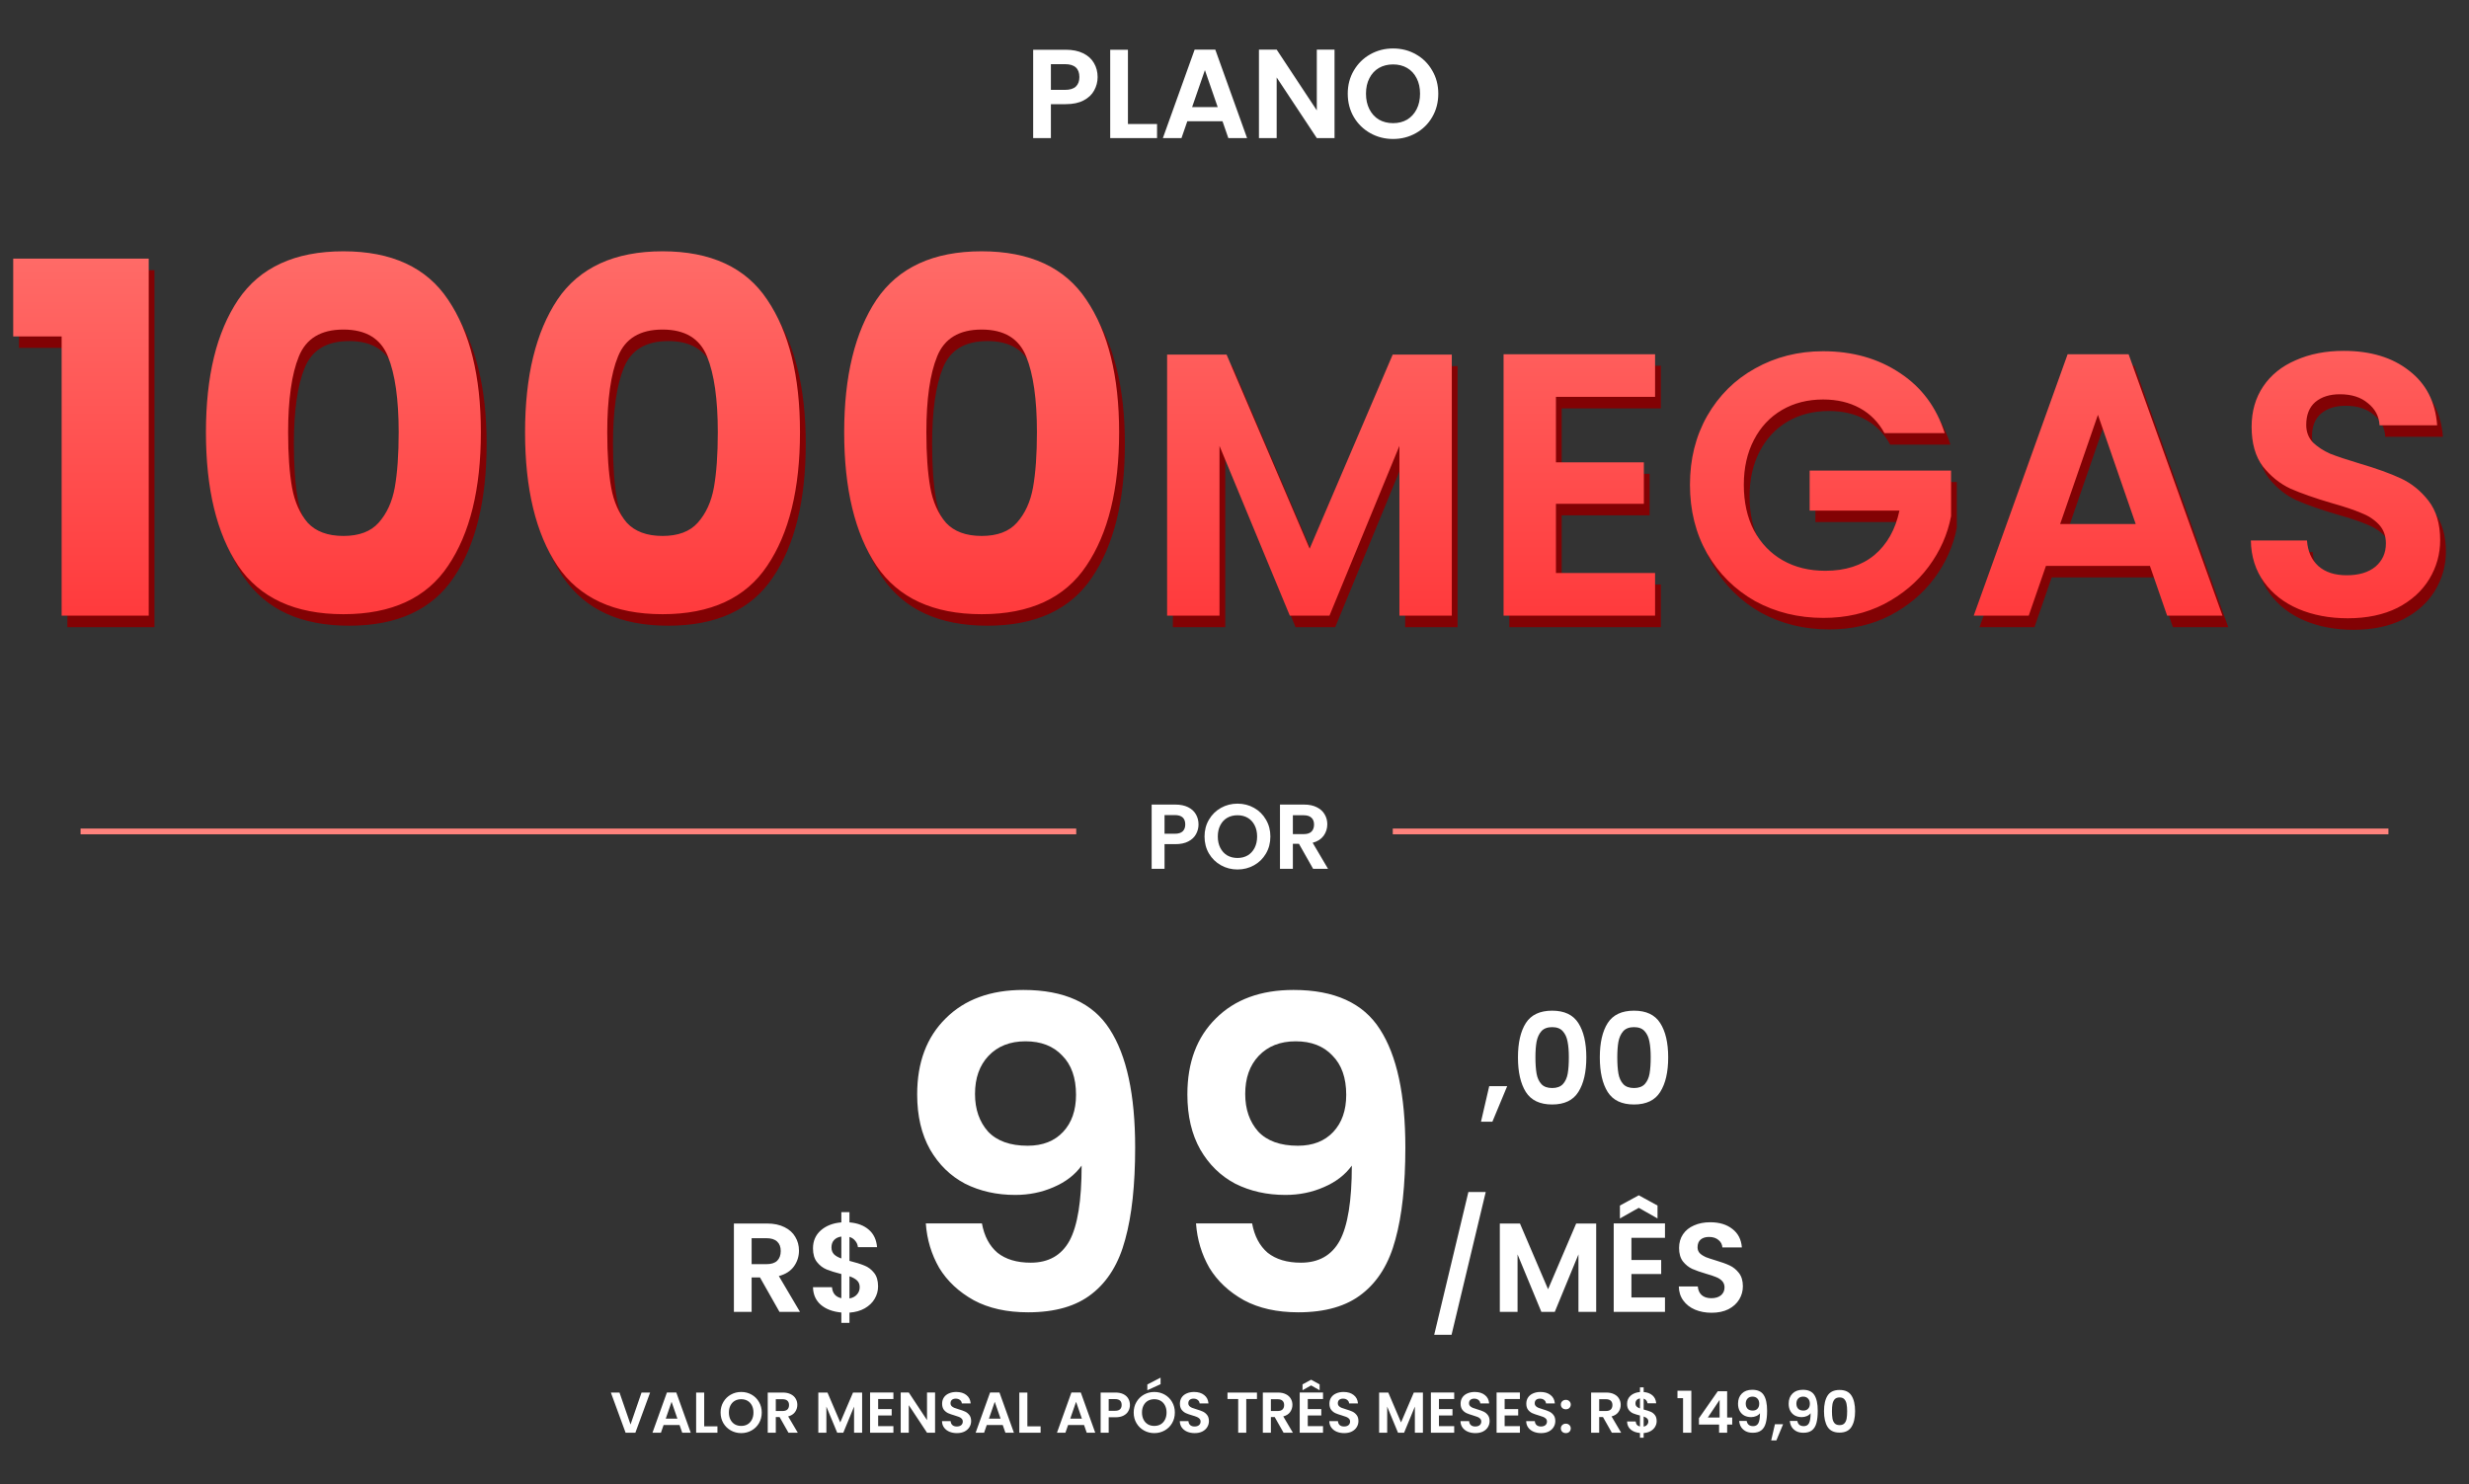
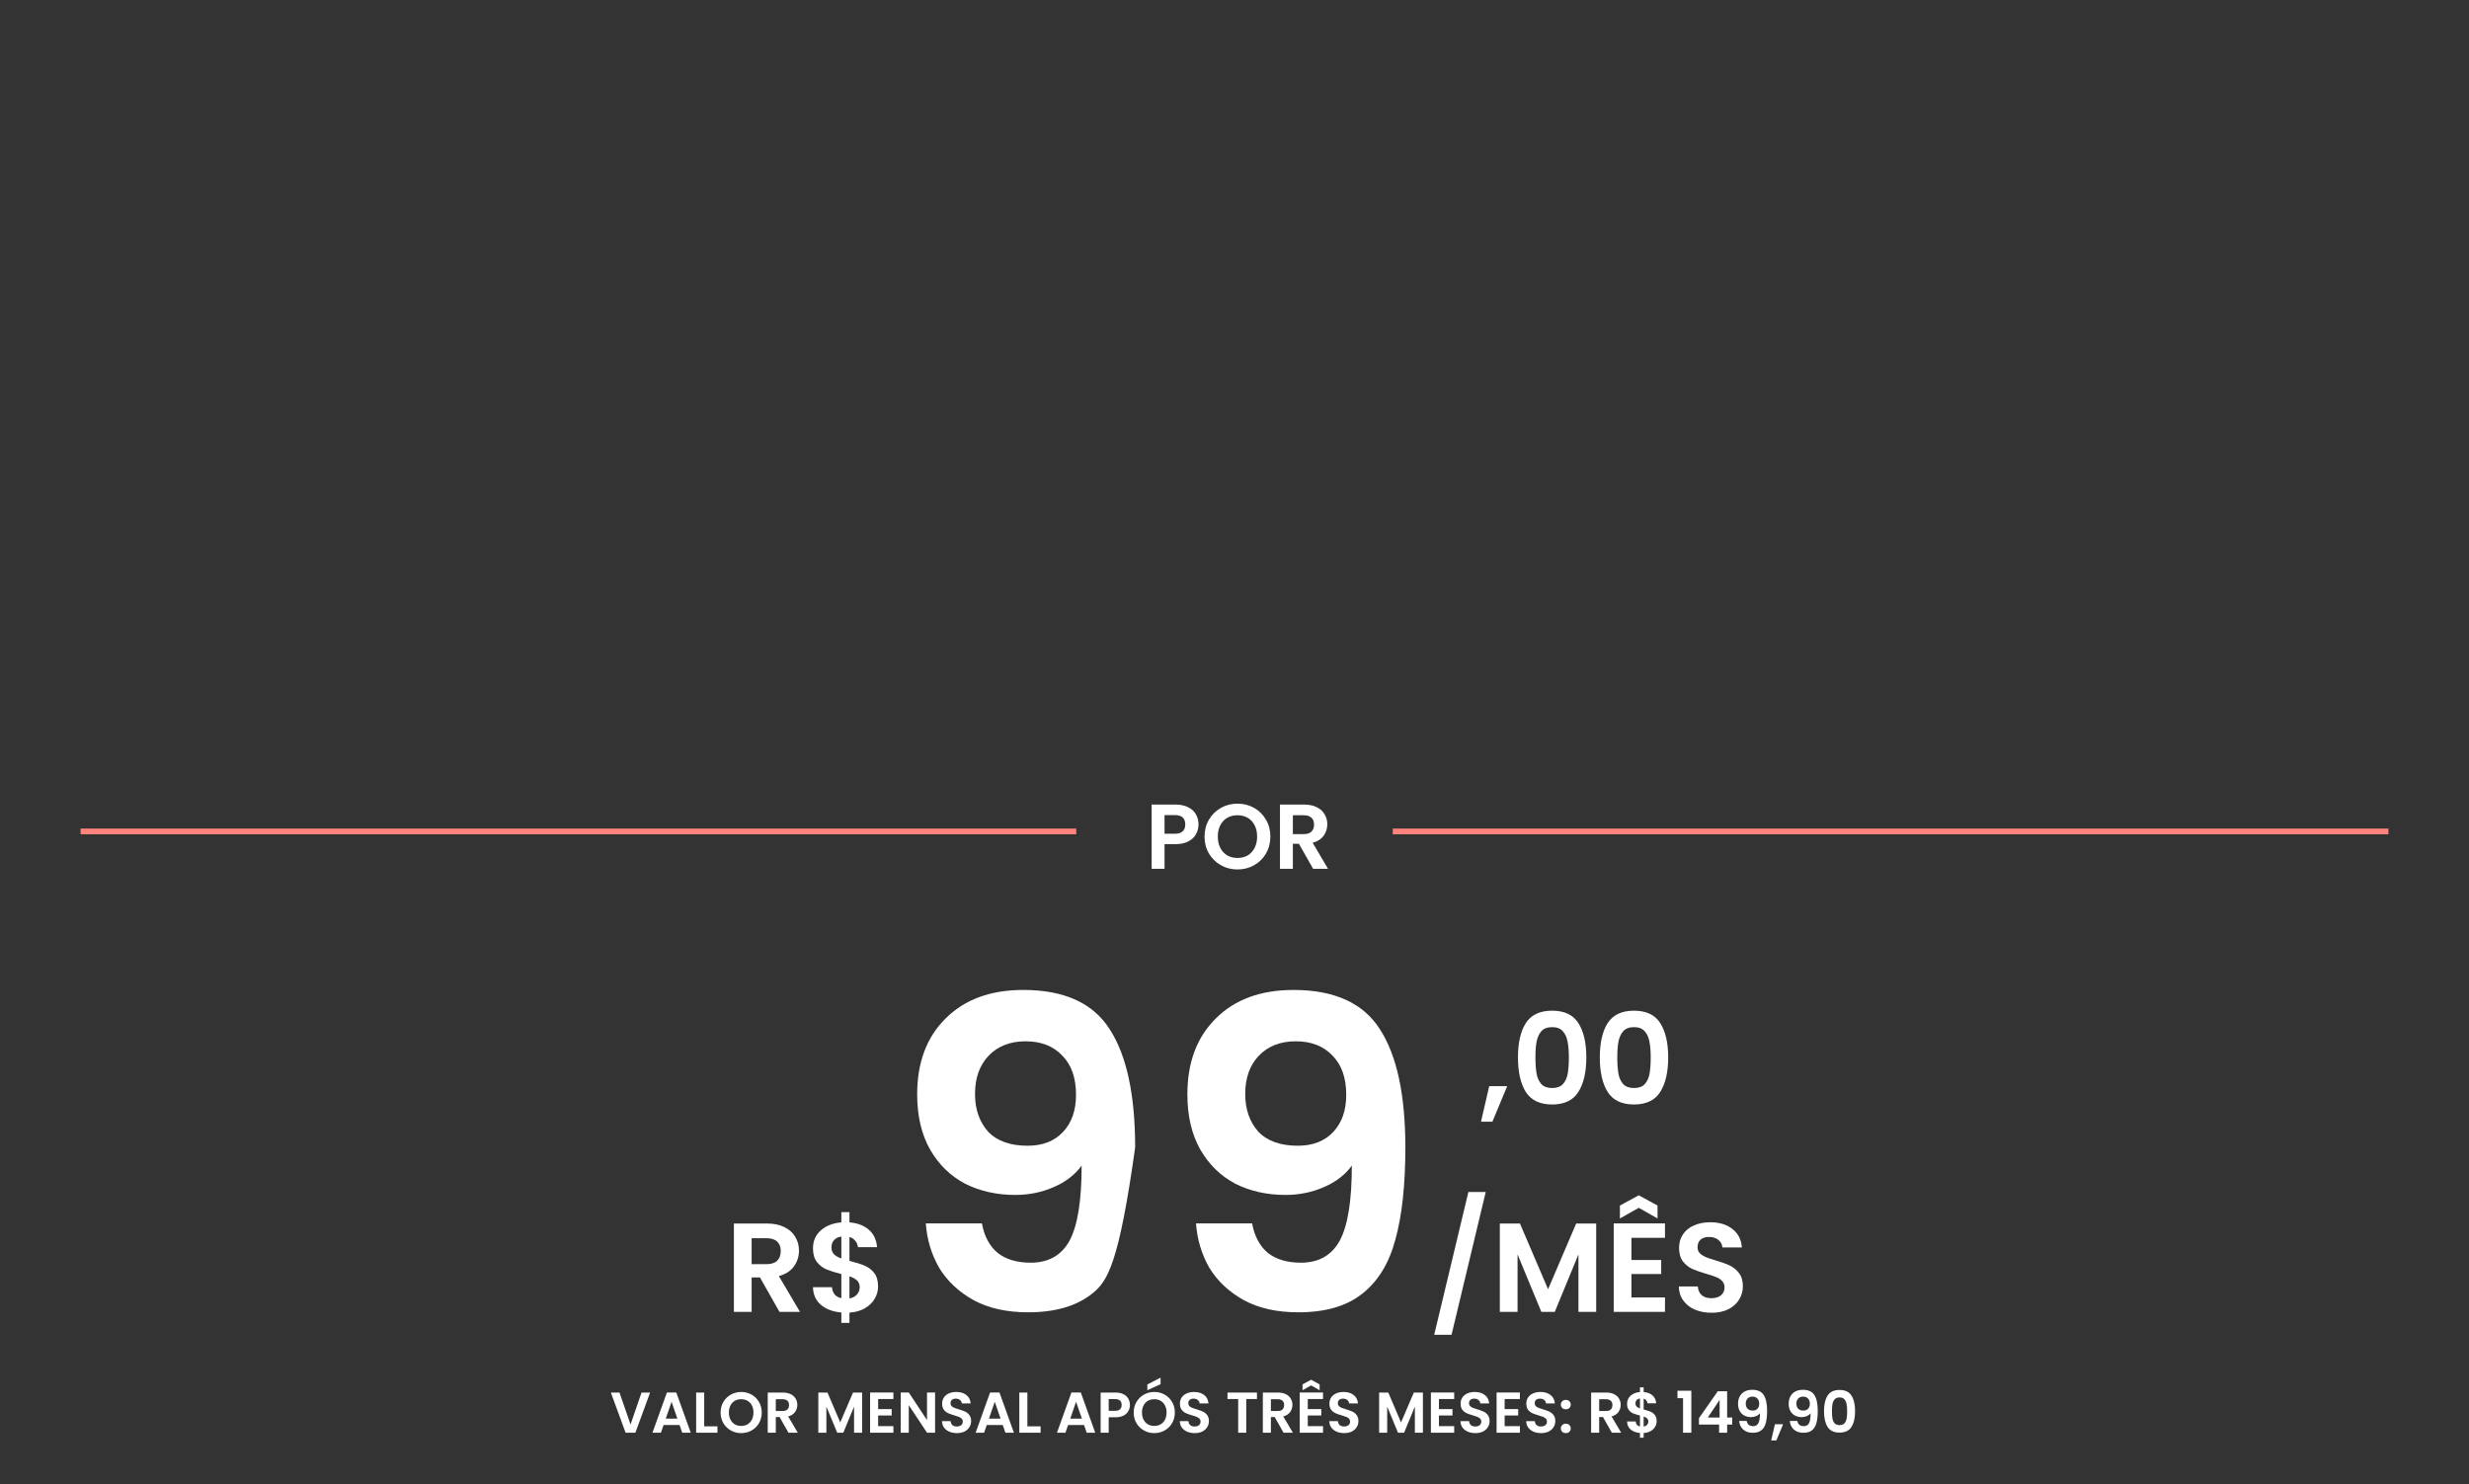
<svg xmlns="http://www.w3.org/2000/svg" width="429" height="258" viewBox="0 0 429 258" fill="none">
  <rect x="0" y="0" width="429" height="258" fill="#333333" stroke="none" />
-   <path d="M190.716 13.396C190.716 14.217 190.518 14.987 190.122 15.706C189.741 16.425 189.132 17.004 188.296 17.444C187.475 17.884 186.433 18.104 185.172 18.104H182.598V24H179.518V8.644H185.172C186.36 8.644 187.372 8.849 188.208 9.26C189.044 9.671 189.667 10.235 190.078 10.954C190.503 11.673 190.716 12.487 190.716 13.396ZM185.04 15.618C185.891 15.618 186.521 15.427 186.932 15.046C187.343 14.65 187.548 14.1 187.548 13.396C187.548 11.9 186.712 11.152 185.04 11.152H182.598V15.618H185.04ZM195.983 21.558H201.043V24H192.903V8.644H195.983V21.558ZM212.416 21.074H206.3L205.288 24H202.054L207.576 8.622H211.162L216.684 24H213.428L212.416 21.074ZM211.58 18.61L209.358 12.186L207.136 18.61H211.58ZM231.882 24H228.802L221.828 13.462V24H218.748V8.622H221.828L228.802 19.182V8.622H231.882V24ZM242.054 24.154C240.617 24.154 239.297 23.817 238.094 23.142C236.892 22.467 235.938 21.536 235.234 20.348C234.53 19.145 234.178 17.789 234.178 16.278C234.178 14.782 234.53 13.44 235.234 12.252C235.938 11.049 236.892 10.111 238.094 9.436C239.297 8.761 240.617 8.424 242.054 8.424C243.506 8.424 244.826 8.761 246.014 9.436C247.217 10.111 248.163 11.049 248.852 12.252C249.556 13.44 249.908 14.782 249.908 16.278C249.908 17.789 249.556 19.145 248.852 20.348C248.163 21.536 247.217 22.467 246.014 23.142C244.812 23.817 243.492 24.154 242.054 24.154ZM242.054 21.404C242.978 21.404 243.792 21.199 244.496 20.788C245.2 20.363 245.75 19.761 246.146 18.984C246.542 18.207 246.74 17.305 246.74 16.278C246.74 15.251 246.542 14.357 246.146 13.594C245.75 12.817 245.2 12.223 244.496 11.812C243.792 11.401 242.978 11.196 242.054 11.196C241.13 11.196 240.309 11.401 239.59 11.812C238.886 12.223 238.336 12.817 237.94 13.594C237.544 14.357 237.346 15.251 237.346 16.278C237.346 17.305 237.544 18.207 237.94 18.984C238.336 19.761 238.886 20.363 239.59 20.788C240.309 21.199 241.13 21.404 242.054 21.404Z" fill="white" />
  <path d="M208.248 143.288C208.248 143.885 208.104 144.445 207.816 144.968C207.539 145.491 207.096 145.912 206.488 146.232C205.891 146.552 205.133 146.712 204.216 146.712H202.344V151H200.104V139.832H204.216C205.08 139.832 205.816 139.981 206.424 140.28C207.032 140.579 207.485 140.989 207.784 141.512C208.093 142.035 208.248 142.627 208.248 143.288ZM204.12 144.904C204.739 144.904 205.197 144.765 205.496 144.488C205.795 144.2 205.944 143.8 205.944 143.288C205.944 142.2 205.336 141.656 204.12 141.656H202.344V144.904H204.12ZM215.022 151.112C213.977 151.112 213.017 150.867 212.142 150.376C211.268 149.885 210.574 149.208 210.062 148.344C209.55 147.469 209.294 146.483 209.294 145.384C209.294 144.296 209.55 143.32 210.062 142.456C210.574 141.581 211.268 140.899 212.142 140.408C213.017 139.917 213.977 139.672 215.022 139.672C216.078 139.672 217.038 139.917 217.902 140.408C218.777 140.899 219.465 141.581 219.966 142.456C220.478 143.32 220.734 144.296 220.734 145.384C220.734 146.483 220.478 147.469 219.966 148.344C219.465 149.208 218.777 149.885 217.902 150.376C217.028 150.867 216.068 151.112 215.022 151.112ZM215.022 149.112C215.694 149.112 216.286 148.963 216.798 148.664C217.31 148.355 217.71 147.917 217.998 147.352C218.286 146.787 218.43 146.131 218.43 145.384C218.43 144.637 218.286 143.987 217.998 143.432C217.71 142.867 217.31 142.435 216.798 142.136C216.286 141.837 215.694 141.688 215.022 141.688C214.35 141.688 213.753 141.837 213.23 142.136C212.718 142.435 212.318 142.867 212.03 143.432C211.742 143.987 211.598 144.637 211.598 145.384C211.598 146.131 211.742 146.787 212.03 147.352C212.318 147.917 212.718 148.355 213.23 148.664C213.753 148.963 214.35 149.112 215.022 149.112ZM228.161 151L225.697 146.648H224.641V151H222.401V139.832H226.593C227.457 139.832 228.193 139.987 228.801 140.296C229.409 140.595 229.862 141.005 230.161 141.528C230.47 142.04 230.625 142.616 230.625 143.256C230.625 143.992 230.412 144.659 229.985 145.256C229.558 145.843 228.924 146.248 228.081 146.472L230.753 151H228.161ZM224.641 144.968H226.513C227.121 144.968 227.574 144.824 227.873 144.536C228.172 144.237 228.321 143.827 228.321 143.304C228.321 142.792 228.172 142.397 227.873 142.12C227.574 141.832 227.121 141.688 226.513 141.688H224.641V144.968Z" fill="white" />
  <path d="M112.96 242.02L110.4 249H108.7L106.14 242.02H107.64L109.56 247.57L111.47 242.02H112.96ZM118.079 247.67H115.299L114.839 249H113.369L115.879 242.01H117.509L120.019 249H118.539L118.079 247.67ZM117.699 246.55L116.689 243.63L115.679 246.55H117.699ZM122.358 247.89H124.658V249H120.958V242.02H122.358V247.89ZM128.787 249.07C128.134 249.07 127.534 248.917 126.987 248.61C126.441 248.303 126.007 247.88 125.687 247.34C125.367 246.793 125.207 246.177 125.207 245.49C125.207 244.81 125.367 244.2 125.687 243.66C126.007 243.113 126.441 242.687 126.987 242.38C127.534 242.073 128.134 241.92 128.787 241.92C129.447 241.92 130.047 242.073 130.587 242.38C131.134 242.687 131.564 243.113 131.877 243.66C132.197 244.2 132.357 244.81 132.357 245.49C132.357 246.177 132.197 246.793 131.877 247.34C131.564 247.88 131.134 248.303 130.587 248.61C130.041 248.917 129.441 249.07 128.787 249.07ZM128.787 247.82C129.207 247.82 129.577 247.727 129.897 247.54C130.217 247.347 130.467 247.073 130.647 246.72C130.827 246.367 130.917 245.957 130.917 245.49C130.917 245.023 130.827 244.617 130.647 244.27C130.467 243.917 130.217 243.647 129.897 243.46C129.577 243.273 129.207 243.18 128.787 243.18C128.367 243.18 127.994 243.273 127.667 243.46C127.347 243.647 127.097 243.917 126.917 244.27C126.737 244.617 126.647 245.023 126.647 245.49C126.647 245.957 126.737 246.367 126.917 246.72C127.097 247.073 127.347 247.347 127.667 247.54C127.994 247.727 128.367 247.82 128.787 247.82ZM136.999 249L135.459 246.28H134.799V249H133.399V242.02H136.019C136.559 242.02 137.019 242.117 137.399 242.31C137.779 242.497 138.062 242.753 138.249 243.08C138.442 243.4 138.539 243.76 138.539 244.16C138.539 244.62 138.406 245.037 138.139 245.41C137.872 245.777 137.476 246.03 136.949 246.17L138.619 249H136.999ZM134.799 245.23H135.969C136.349 245.23 136.632 245.14 136.819 244.96C137.006 244.773 137.099 244.517 137.099 244.19C137.099 243.87 137.006 243.623 136.819 243.45C136.632 243.27 136.349 243.18 135.969 243.18H134.799V245.23ZM149.798 242.02V249H148.398V244.46L146.528 249H145.468L143.588 244.46V249H142.188V242.02H143.778L145.998 247.21L148.218 242.02H149.798ZM152.582 243.15V244.9H154.932V246.01H152.582V247.86H155.232V249H151.182V242.01H155.232V243.15H152.582ZM162.474 249H161.074L157.904 244.21V249H156.504V242.01H157.904L161.074 246.81V242.01H162.474V249ZM166.268 249.07C165.781 249.07 165.341 248.987 164.948 248.82C164.561 248.653 164.255 248.413 164.028 248.1C163.801 247.787 163.685 247.417 163.678 246.99H165.178C165.198 247.277 165.298 247.503 165.478 247.67C165.665 247.837 165.918 247.92 166.238 247.92C166.565 247.92 166.821 247.843 167.008 247.69C167.195 247.53 167.288 247.323 167.288 247.07C167.288 246.863 167.225 246.693 167.098 246.56C166.971 246.427 166.811 246.323 166.618 246.25C166.431 246.17 166.171 246.083 165.838 245.99C165.385 245.857 165.015 245.727 164.728 245.6C164.448 245.467 164.205 245.27 163.998 245.01C163.798 244.743 163.698 244.39 163.698 243.95C163.698 243.537 163.801 243.177 164.008 242.87C164.215 242.563 164.505 242.33 164.878 242.17C165.251 242.003 165.678 241.92 166.158 241.92C166.878 241.92 167.461 242.097 167.908 242.45C168.361 242.797 168.611 243.283 168.658 243.91H167.118C167.105 243.67 167.001 243.473 166.808 243.32C166.621 243.16 166.371 243.08 166.058 243.08C165.785 243.08 165.565 243.15 165.398 243.29C165.238 243.43 165.158 243.633 165.158 243.9C165.158 244.087 165.218 244.243 165.338 244.37C165.465 244.49 165.618 244.59 165.798 244.67C165.985 244.743 166.245 244.83 166.578 244.93C167.031 245.063 167.401 245.197 167.688 245.33C167.975 245.463 168.221 245.663 168.428 245.93C168.635 246.197 168.738 246.547 168.738 246.98C168.738 247.353 168.641 247.7 168.448 248.02C168.255 248.34 167.971 248.597 167.598 248.79C167.225 248.977 166.781 249.07 166.268 249.07ZM174.232 247.67H171.452L170.992 249H169.522L172.032 242.01H173.662L176.172 249H174.692L174.232 247.67ZM173.852 246.55L172.842 243.63L171.832 246.55H173.852ZM178.51 247.89H180.81V249H177.11V242.02H178.51V247.89ZM188.363 247.67H185.583L185.123 249H183.653L186.163 242.01H187.793L190.303 249H188.823L188.363 247.67ZM187.983 246.55L186.973 243.63L185.963 246.55H187.983ZM196.331 244.18C196.331 244.553 196.241 244.903 196.061 245.23C195.887 245.557 195.611 245.82 195.231 246.02C194.857 246.22 194.384 246.32 193.811 246.32H192.641V249H191.241V242.02H193.811C194.351 242.02 194.811 242.113 195.191 242.3C195.571 242.487 195.854 242.743 196.041 243.07C196.234 243.397 196.331 243.767 196.331 244.18ZM193.751 245.19C194.137 245.19 194.424 245.103 194.611 244.93C194.797 244.75 194.891 244.5 194.891 244.18C194.891 243.5 194.511 243.16 193.751 243.16H192.641V245.19H193.751ZM200.565 249.07C199.911 249.07 199.311 248.917 198.765 248.61C198.218 248.303 197.785 247.88 197.465 247.34C197.145 246.793 196.985 246.177 196.985 245.49C196.985 244.81 197.145 244.2 197.465 243.66C197.785 243.113 198.218 242.687 198.765 242.38C199.311 242.073 199.911 241.92 200.565 241.92C201.225 241.92 201.825 242.073 202.365 242.38C202.911 242.687 203.341 243.113 203.655 243.66C203.975 244.2 204.135 244.81 204.135 245.49C204.135 246.177 203.975 246.793 203.655 247.34C203.341 247.88 202.911 248.303 202.365 248.61C201.818 248.917 201.218 249.07 200.565 249.07ZM200.565 247.82C200.985 247.82 201.355 247.727 201.675 247.54C201.995 247.347 202.245 247.073 202.425 246.72C202.605 246.367 202.695 245.957 202.695 245.49C202.695 245.023 202.605 244.617 202.425 244.27C202.245 243.917 201.995 243.647 201.675 243.46C201.355 243.273 200.985 243.18 200.565 243.18C200.145 243.18 199.771 243.273 199.445 243.46C199.125 243.647 198.875 243.917 198.695 244.27C198.515 244.617 198.425 245.023 198.425 245.49C198.425 245.957 198.515 246.367 198.695 246.72C198.875 247.073 199.125 247.347 199.445 247.54C199.771 247.727 200.145 247.82 200.565 247.82ZM201.655 240.57L199.355 241.62V240.62L201.655 239.43V240.57ZM207.586 249.07C207.1 249.07 206.66 248.987 206.266 248.82C205.88 248.653 205.573 248.413 205.346 248.1C205.12 247.787 205.003 247.417 204.996 246.99H206.496C206.516 247.277 206.616 247.503 206.796 247.67C206.983 247.837 207.236 247.92 207.556 247.92C207.883 247.92 208.14 247.843 208.326 247.69C208.513 247.53 208.606 247.323 208.606 247.07C208.606 246.863 208.543 246.693 208.416 246.56C208.29 246.427 208.13 246.323 207.936 246.25C207.75 246.17 207.49 246.083 207.156 245.99C206.703 245.857 206.333 245.727 206.046 245.6C205.766 245.467 205.523 245.27 205.316 245.01C205.116 244.743 205.016 244.39 205.016 243.95C205.016 243.537 205.12 243.177 205.326 242.87C205.533 242.563 205.823 242.33 206.196 242.17C206.57 242.003 206.996 241.92 207.476 241.92C208.196 241.92 208.78 242.097 209.226 242.45C209.68 242.797 209.93 243.283 209.976 243.91H208.436C208.423 243.67 208.32 243.473 208.126 243.32C207.94 243.16 207.69 243.08 207.376 243.08C207.103 243.08 206.883 243.15 206.716 243.29C206.556 243.43 206.476 243.633 206.476 243.9C206.476 244.087 206.536 244.243 206.656 244.37C206.783 244.49 206.936 244.59 207.116 244.67C207.303 244.743 207.563 244.83 207.896 244.93C208.35 245.063 208.72 245.197 209.006 245.33C209.293 245.463 209.54 245.663 209.746 245.93C209.953 246.197 210.056 246.547 210.056 246.98C210.056 247.353 209.96 247.7 209.766 248.02C209.573 248.34 209.29 248.597 208.916 248.79C208.543 248.977 208.1 249.07 207.586 249.07ZM218.403 242.02V243.15H216.543V249H215.143V243.15H213.283V242.02H218.403ZM223.024 249L221.484 246.28H220.824V249H219.424V242.02H222.044C222.584 242.02 223.044 242.117 223.424 242.31C223.804 242.497 224.088 242.753 224.274 243.08C224.468 243.4 224.564 243.76 224.564 244.16C224.564 244.62 224.431 245.037 224.164 245.41C223.898 245.777 223.501 246.03 222.974 246.17L224.644 249H223.024ZM220.824 245.23H221.994C222.374 245.23 222.658 245.14 222.844 244.96C223.031 244.773 223.124 244.517 223.124 244.19C223.124 243.87 223.031 243.623 222.844 243.45C222.658 243.27 222.374 243.18 221.994 243.18H220.824V245.23ZM227.231 243.15V244.9H229.581V246.01H227.231V247.86H229.881V249H225.831V242.01H229.881V243.15H227.231ZM227.811 240.78L226.321 241.62V240.6L227.811 239.79L229.291 240.6V241.62L227.811 240.78ZM233.563 249.07C233.076 249.07 232.636 248.987 232.243 248.82C231.856 248.653 231.55 248.413 231.323 248.1C231.096 247.787 230.98 247.417 230.973 246.99H232.473C232.493 247.277 232.593 247.503 232.773 247.67C232.96 247.837 233.213 247.92 233.533 247.92C233.86 247.92 234.116 247.843 234.303 247.69C234.49 247.53 234.583 247.323 234.583 247.07C234.583 246.863 234.52 246.693 234.393 246.56C234.266 246.427 234.106 246.323 233.913 246.25C233.726 246.17 233.466 246.083 233.133 245.99C232.68 245.857 232.31 245.727 232.023 245.6C231.743 245.467 231.5 245.27 231.293 245.01C231.093 244.743 230.993 244.39 230.993 243.95C230.993 243.537 231.096 243.177 231.303 242.87C231.51 242.563 231.8 242.33 232.173 242.17C232.546 242.003 232.973 241.92 233.453 241.92C234.173 241.92 234.756 242.097 235.203 242.45C235.656 242.797 235.906 243.283 235.953 243.91H234.413C234.4 243.67 234.296 243.473 234.103 243.32C233.916 243.16 233.666 243.08 233.353 243.08C233.08 243.08 232.86 243.15 232.693 243.29C232.533 243.43 232.453 243.633 232.453 243.9C232.453 244.087 232.513 244.243 232.633 244.37C232.76 244.49 232.913 244.59 233.093 244.67C233.28 244.743 233.54 244.83 233.873 244.93C234.326 245.063 234.696 245.197 234.983 245.33C235.27 245.463 235.516 245.663 235.723 245.93C235.93 246.197 236.033 246.547 236.033 246.98C236.033 247.353 235.936 247.7 235.743 248.02C235.55 248.34 235.266 248.597 234.893 248.79C234.52 248.977 234.076 249.07 233.563 249.07ZM247.239 242.02V249H245.839V244.46L243.969 249H242.909L241.029 244.46V249H239.629V242.02H241.219L243.439 247.21L245.659 242.02H247.239ZM250.024 243.15V244.9H252.374V246.01H250.024V247.86H252.674V249H248.624V242.01H252.674V243.15H250.024ZM256.356 249.07C255.869 249.07 255.429 248.987 255.036 248.82C254.649 248.653 254.343 248.413 254.116 248.1C253.889 247.787 253.773 247.417 253.766 246.99H255.266C255.286 247.277 255.386 247.503 255.566 247.67C255.753 247.837 256.006 247.92 256.326 247.92C256.653 247.92 256.909 247.843 257.096 247.69C257.283 247.53 257.376 247.323 257.376 247.07C257.376 246.863 257.313 246.693 257.186 246.56C257.059 246.427 256.899 246.323 256.706 246.25C256.519 246.17 256.259 246.083 255.926 245.99C255.473 245.857 255.103 245.727 254.816 245.6C254.536 245.467 254.293 245.27 254.086 245.01C253.886 244.743 253.786 244.39 253.786 243.95C253.786 243.537 253.889 243.177 254.096 242.87C254.303 242.563 254.593 242.33 254.966 242.17C255.339 242.003 255.766 241.92 256.246 241.92C256.966 241.92 257.549 242.097 257.996 242.45C258.449 242.797 258.699 243.283 258.746 243.91H257.206C257.193 243.67 257.089 243.473 256.896 243.32C256.709 243.16 256.459 243.08 256.146 243.08C255.873 243.08 255.653 243.15 255.486 243.29C255.326 243.43 255.246 243.633 255.246 243.9C255.246 244.087 255.306 244.243 255.426 244.37C255.553 244.49 255.706 244.59 255.886 244.67C256.073 244.743 256.333 244.83 256.666 244.93C257.119 245.063 257.489 245.197 257.776 245.33C258.063 245.463 258.309 245.663 258.516 245.93C258.723 246.197 258.826 246.547 258.826 246.98C258.826 247.353 258.729 247.7 258.536 248.02C258.343 248.34 258.059 248.597 257.686 248.79C257.313 248.977 256.869 249.07 256.356 249.07ZM261.44 243.15V244.9H263.79V246.01H261.44V247.86H264.09V249H260.04V242.01H264.09V243.15H261.44ZM267.772 249.07C267.285 249.07 266.845 248.987 266.452 248.82C266.065 248.653 265.759 248.413 265.532 248.1C265.305 247.787 265.189 247.417 265.182 246.99H266.682C266.702 247.277 266.802 247.503 266.982 247.67C267.169 247.837 267.422 247.92 267.742 247.92C268.069 247.92 268.325 247.843 268.512 247.69C268.699 247.53 268.792 247.323 268.792 247.07C268.792 246.863 268.729 246.693 268.602 246.56C268.475 246.427 268.315 246.323 268.122 246.25C267.935 246.17 267.675 246.083 267.342 245.99C266.889 245.857 266.519 245.727 266.232 245.6C265.952 245.467 265.709 245.27 265.502 245.01C265.302 244.743 265.202 244.39 265.202 243.95C265.202 243.537 265.305 243.177 265.512 242.87C265.719 242.563 266.009 242.33 266.382 242.17C266.755 242.003 267.182 241.92 267.662 241.92C268.382 241.92 268.965 242.097 269.412 242.45C269.865 242.797 270.115 243.283 270.162 243.91H268.622C268.609 243.67 268.505 243.473 268.312 243.32C268.125 243.16 267.875 243.08 267.562 243.08C267.289 243.08 267.069 243.15 266.902 243.29C266.742 243.43 266.662 243.633 266.662 243.9C266.662 244.087 266.722 244.243 266.842 244.37C266.969 244.49 267.122 244.59 267.302 244.67C267.489 244.743 267.749 244.83 268.082 244.93C268.535 245.063 268.905 245.197 269.192 245.33C269.479 245.463 269.725 245.663 269.932 245.93C270.139 246.197 270.242 246.547 270.242 246.98C270.242 247.353 270.145 247.7 269.952 248.02C269.759 248.34 269.475 248.597 269.102 248.79C268.729 248.977 268.285 249.07 267.772 249.07ZM272.076 249.07C271.822 249.07 271.612 248.993 271.446 248.84C271.286 248.68 271.206 248.483 271.206 248.25C271.206 248.017 271.286 247.823 271.446 247.67C271.612 247.51 271.822 247.43 272.076 247.43C272.322 247.43 272.526 247.51 272.686 247.67C272.846 247.823 272.926 248.017 272.926 248.25C272.926 248.483 272.846 248.68 272.686 248.84C272.526 248.993 272.322 249.07 272.076 249.07ZM272.076 244.93C271.822 244.93 271.612 244.853 271.446 244.7C271.286 244.54 271.206 244.343 271.206 244.11C271.206 243.877 271.286 243.683 271.446 243.53C271.612 243.37 271.822 243.29 272.076 243.29C272.322 243.29 272.526 243.37 272.686 243.53C272.846 243.683 272.926 243.877 272.926 244.11C272.926 244.343 272.846 244.54 272.686 244.7C272.526 244.853 272.322 244.93 272.076 244.93ZM280.065 249L278.525 246.28H277.865V249H276.465V242.02H279.085C279.625 242.02 280.085 242.117 280.465 242.31C280.845 242.497 281.129 242.753 281.315 243.08C281.509 243.4 281.605 243.76 281.605 244.16C281.605 244.62 281.472 245.037 281.205 245.41C280.939 245.777 280.542 246.03 280.015 246.17L281.685 249H280.065ZM277.865 245.23H279.035C279.415 245.23 279.699 245.14 279.885 244.96C280.072 244.773 280.165 244.517 280.165 244.19C280.165 243.87 280.072 243.623 279.885 243.45C279.699 243.27 279.415 243.18 279.035 243.18H277.865V245.23ZM287.852 246.99C287.852 247.337 287.762 247.663 287.582 247.97C287.408 248.27 287.148 248.52 286.802 248.72C286.462 248.913 286.058 249.027 285.592 249.06V249.87H284.952V249.05C284.285 248.99 283.748 248.79 283.342 248.45C282.935 248.103 282.725 247.637 282.712 247.05H284.212C284.252 247.53 284.498 247.82 284.952 247.92V246.01C284.472 245.89 284.085 245.77 283.792 245.65C283.498 245.53 283.245 245.337 283.032 245.07C282.818 244.803 282.712 244.44 282.712 243.98C282.712 243.4 282.918 242.927 283.332 242.56C283.752 242.193 284.292 241.983 284.952 241.93V241.12H285.592V241.93C286.232 241.983 286.742 242.177 287.122 242.51C287.508 242.843 287.725 243.303 287.772 243.89H286.262C286.242 243.697 286.172 243.53 286.052 243.39C285.938 243.243 285.785 243.14 285.592 243.08V244.97C286.092 245.097 286.485 245.22 286.772 245.34C287.065 245.453 287.318 245.643 287.532 245.91C287.745 246.17 287.852 246.53 287.852 246.99ZM284.172 243.91C284.172 244.13 284.238 244.31 284.372 244.45C284.505 244.583 284.698 244.693 284.952 244.78V243.05C284.712 243.083 284.522 243.173 284.382 243.32C284.242 243.467 284.172 243.663 284.172 243.91ZM285.592 247.94C285.845 247.893 286.042 247.79 286.182 247.63C286.328 247.47 286.402 247.277 286.402 247.05C286.402 246.83 286.332 246.653 286.192 246.52C286.052 246.387 285.852 246.277 285.592 246.19V247.94ZM291.467 243V241.71H293.877V249H292.437V243H291.467ZM295.2 247.58V246.48L298.47 241.8H300.1V246.36H300.98V247.58H300.1V249H298.7V247.58H295.2ZM298.79 243.3L296.74 246.36H298.79V243.3ZM303.492 246.95C303.545 247.243 303.665 247.47 303.852 247.63C304.045 247.783 304.302 247.86 304.622 247.86C305.035 247.86 305.335 247.69 305.522 247.35C305.708 247.003 305.802 246.423 305.802 245.61C305.648 245.823 305.432 245.99 305.152 246.11C304.878 246.23 304.582 246.29 304.262 246.29C303.835 246.29 303.448 246.203 303.102 246.03C302.762 245.85 302.492 245.587 302.292 245.24C302.092 244.887 301.992 244.46 301.992 243.96C301.992 243.22 302.212 242.633 302.652 242.2C303.092 241.76 303.692 241.54 304.452 241.54C305.398 241.54 306.065 241.843 306.452 242.45C306.845 243.057 307.042 243.97 307.042 245.19C307.042 246.057 306.965 246.767 306.812 247.32C306.665 247.873 306.408 248.293 306.042 248.58C305.682 248.867 305.188 249.01 304.562 249.01C304.068 249.01 303.648 248.917 303.302 248.73C302.955 248.537 302.688 248.287 302.502 247.98C302.322 247.667 302.218 247.323 302.192 246.95H303.492ZM304.552 245.15C304.898 245.15 305.172 245.043 305.372 244.83C305.572 244.617 305.672 244.33 305.672 243.97C305.672 243.577 305.565 243.273 305.352 243.06C305.145 242.84 304.862 242.73 304.502 242.73C304.142 242.73 303.855 242.843 303.642 243.07C303.435 243.29 303.332 243.583 303.332 243.95C303.332 244.303 303.432 244.593 303.632 244.82C303.838 245.04 304.145 245.15 304.552 245.15ZM309.822 247.53L308.652 250.34H307.752L308.402 247.53H309.822ZM312.291 246.95C312.344 247.243 312.464 247.47 312.651 247.63C312.844 247.783 313.101 247.86 313.421 247.86C313.834 247.86 314.134 247.69 314.321 247.35C314.507 247.003 314.601 246.423 314.601 245.61C314.447 245.823 314.231 245.99 313.951 246.11C313.677 246.23 313.381 246.29 313.061 246.29C312.634 246.29 312.247 246.203 311.901 246.03C311.561 245.85 311.291 245.587 311.091 245.24C310.891 244.887 310.791 244.46 310.791 243.96C310.791 243.22 311.011 242.633 311.451 242.2C311.891 241.76 312.491 241.54 313.251 241.54C314.197 241.54 314.864 241.843 315.251 242.45C315.644 243.057 315.841 243.97 315.841 245.19C315.841 246.057 315.764 246.767 315.611 247.32C315.464 247.873 315.207 248.293 314.841 248.58C314.481 248.867 313.987 249.01 313.361 249.01C312.867 249.01 312.447 248.917 312.101 248.73C311.754 248.537 311.487 248.287 311.301 247.98C311.121 247.667 311.017 247.323 310.991 246.95H312.291ZM313.351 245.15C313.697 245.15 313.971 245.043 314.171 244.83C314.371 244.617 314.471 244.33 314.471 243.97C314.471 243.577 314.364 243.273 314.151 243.06C313.944 242.84 313.661 242.73 313.301 242.73C312.941 242.73 312.654 242.843 312.441 243.07C312.234 243.29 312.131 243.583 312.131 243.95C312.131 244.303 312.231 244.593 312.431 244.82C312.637 245.04 312.944 245.15 313.351 245.15ZM316.93 245.26C316.93 244.107 317.137 243.203 317.55 242.55C317.97 241.897 318.664 241.57 319.63 241.57C320.597 241.57 321.287 241.897 321.7 242.55C322.12 243.203 322.33 244.107 322.33 245.26C322.33 246.42 322.12 247.33 321.7 247.99C321.287 248.65 320.597 248.98 319.63 248.98C318.664 248.98 317.97 248.65 317.55 247.99C317.137 247.33 316.93 246.42 316.93 245.26ZM320.95 245.26C320.95 244.767 320.917 244.353 320.85 244.02C320.79 243.68 320.664 243.403 320.47 243.19C320.284 242.977 320.004 242.87 319.63 242.87C319.257 242.87 318.974 242.977 318.78 243.19C318.594 243.403 318.467 243.68 318.4 244.02C318.34 244.353 318.31 244.767 318.31 245.26C318.31 245.767 318.34 246.193 318.4 246.54C318.46 246.88 318.587 247.157 318.78 247.37C318.974 247.577 319.257 247.68 319.63 247.68C320.004 247.68 320.287 247.577 320.48 247.37C320.674 247.157 320.8 246.88 320.86 246.54C320.92 246.193 320.95 245.767 320.95 245.26Z" fill="white" />
-   <path d="M135.438 228L132.05 222.016H130.598V228H127.518V212.644H133.282C134.47 212.644 135.482 212.857 136.318 213.282C137.154 213.693 137.777 214.257 138.188 214.976C138.613 215.68 138.826 216.472 138.826 217.352C138.826 218.364 138.533 219.281 137.946 220.102C137.359 220.909 136.487 221.466 135.328 221.774L139.002 228H135.438ZM130.598 219.706H133.172C134.008 219.706 134.631 219.508 135.042 219.112C135.453 218.701 135.658 218.137 135.658 217.418C135.658 216.714 135.453 216.171 135.042 215.79C134.631 215.394 134.008 215.196 133.172 215.196H130.598V219.706ZM152.568 223.578C152.568 224.341 152.37 225.059 151.974 225.734C151.592 226.394 151.02 226.944 150.258 227.384C149.51 227.809 148.622 228.059 147.596 228.132V229.914H146.188V228.11C144.721 227.978 143.54 227.538 142.646 226.79C141.751 226.027 141.289 225.001 141.26 223.71H144.56C144.648 224.766 145.19 225.404 146.188 225.624V221.422C145.132 221.158 144.281 220.894 143.636 220.63C142.99 220.366 142.433 219.941 141.964 219.354C141.494 218.767 141.26 217.968 141.26 216.956C141.26 215.68 141.714 214.639 142.624 213.832C143.548 213.025 144.736 212.563 146.188 212.446V210.664H147.596V212.446C149.004 212.563 150.126 212.989 150.962 213.722C151.812 214.455 152.289 215.467 152.392 216.758H149.07C149.026 216.333 148.872 215.966 148.608 215.658C148.358 215.335 148.021 215.108 147.596 214.976V219.134C148.696 219.413 149.561 219.684 150.192 219.948C150.837 220.197 151.394 220.615 151.864 221.202C152.333 221.774 152.568 222.566 152.568 223.578ZM144.472 216.802C144.472 217.286 144.618 217.682 144.912 217.99C145.205 218.283 145.63 218.525 146.188 218.716V214.91C145.66 214.983 145.242 215.181 144.934 215.504C144.626 215.827 144.472 216.259 144.472 216.802ZM147.596 225.668C148.153 225.565 148.586 225.338 148.894 224.986C149.216 224.634 149.378 224.209 149.378 223.71C149.378 223.226 149.224 222.837 148.916 222.544C148.608 222.251 148.168 222.009 147.596 221.818V225.668ZM170.613 212.625C171.013 214.825 171.913 216.525 173.313 217.725C174.763 218.875 176.688 219.45 179.088 219.45C182.188 219.45 184.438 218.175 185.838 215.625C187.238 213.025 187.938 208.675 187.938 202.575C186.788 204.175 185.163 205.425 183.063 206.325C181.013 207.225 178.788 207.675 176.388 207.675C173.188 207.675 170.288 207.025 167.688 205.725C165.138 204.375 163.113 202.4 161.613 199.8C160.113 197.15 159.363 193.95 159.363 190.2C159.363 184.65 161.013 180.25 164.313 177C167.613 173.7 172.113 172.05 177.813 172.05C184.913 172.05 189.913 174.325 192.813 178.875C195.763 183.425 197.238 190.275 197.238 199.425C197.238 205.925 196.663 211.25 195.513 215.4C194.413 219.55 192.488 222.7 189.738 224.85C187.038 227 183.338 228.075 178.638 228.075C174.938 228.075 171.788 227.375 169.188 225.975C166.588 224.525 164.588 222.65 163.188 220.35C161.838 218 161.063 215.425 160.863 212.625H170.613ZM178.563 199.125C181.163 199.125 183.213 198.325 184.713 196.725C186.213 195.125 186.963 192.975 186.963 190.275C186.963 187.325 186.163 185.05 184.563 183.45C183.013 181.8 180.888 180.975 178.188 180.975C175.488 180.975 173.338 181.825 171.738 183.525C170.188 185.175 169.413 187.375 169.413 190.125C169.413 192.775 170.163 194.95 171.663 196.65C173.213 198.3 175.513 199.125 178.563 199.125ZM217.562 212.625C217.962 214.825 218.862 216.525 220.262 217.725C221.712 218.875 223.637 219.45 226.037 219.45C229.137 219.45 231.387 218.175 232.787 215.625C234.187 213.025 234.887 208.675 234.887 202.575C233.737 204.175 232.112 205.425 230.012 206.325C227.962 207.225 225.737 207.675 223.337 207.675C220.137 207.675 217.237 207.025 214.637 205.725C212.087 204.375 210.062 202.4 208.562 199.8C207.062 197.15 206.312 193.95 206.312 190.2C206.312 184.65 207.962 180.25 211.262 177C214.562 173.7 219.062 172.05 224.762 172.05C231.862 172.05 236.862 174.325 239.762 178.875C242.712 183.425 244.187 190.275 244.187 199.425C244.187 205.925 243.612 211.25 242.462 215.4C241.362 219.55 239.437 222.7 236.687 224.85C233.987 227 230.287 228.075 225.587 228.075C221.887 228.075 218.737 227.375 216.137 225.975C213.537 224.525 211.537 222.65 210.137 220.35C208.787 218 208.012 215.425 207.812 212.625H217.562ZM225.512 199.125C228.112 199.125 230.162 198.325 231.662 196.725C233.162 195.125 233.912 192.975 233.912 190.275C233.912 187.325 233.112 185.05 231.512 183.45C229.962 181.8 227.837 180.975 225.137 180.975C222.437 180.975 220.287 181.825 218.687 183.525C217.137 185.175 216.362 187.375 216.362 190.125C216.362 192.775 217.112 194.95 218.612 196.65C220.162 198.3 222.462 199.125 225.512 199.125ZM258.153 207.166L252.213 231.982H249.199L255.139 207.166H258.153ZM277.344 212.644V228H274.264V218.012L270.15 228H267.818L263.682 218.012V228H260.602V212.644H264.1L268.984 224.062L273.868 212.644H277.344ZM283.469 215.13V218.98H288.639V221.422H283.469V225.492H289.299V228H280.389V212.622H289.299V215.13H283.469ZM284.745 209.916L281.467 211.764V209.52L284.745 207.738L288.001 209.52V211.764L284.745 209.916ZM297.4 228.154C296.329 228.154 295.361 227.971 294.496 227.604C293.645 227.237 292.971 226.709 292.472 226.02C291.973 225.331 291.717 224.517 291.702 223.578H295.002C295.046 224.209 295.266 224.707 295.662 225.074C296.073 225.441 296.63 225.624 297.334 225.624C298.053 225.624 298.617 225.455 299.028 225.118C299.439 224.766 299.644 224.311 299.644 223.754C299.644 223.299 299.505 222.925 299.226 222.632C298.947 222.339 298.595 222.111 298.17 221.95C297.759 221.774 297.187 221.583 296.454 221.378C295.457 221.085 294.643 220.799 294.012 220.52C293.396 220.227 292.861 219.794 292.406 219.222C291.966 218.635 291.746 217.858 291.746 216.89C291.746 215.981 291.973 215.189 292.428 214.514C292.883 213.839 293.521 213.326 294.342 212.974C295.163 212.607 296.102 212.424 297.158 212.424C298.742 212.424 300.025 212.813 301.008 213.59C302.005 214.353 302.555 215.423 302.658 216.802H299.27C299.241 216.274 299.013 215.841 298.588 215.504C298.177 215.152 297.627 214.976 296.938 214.976C296.337 214.976 295.853 215.13 295.486 215.438C295.134 215.746 294.958 216.193 294.958 216.78C294.958 217.191 295.09 217.535 295.354 217.814C295.633 218.078 295.97 218.298 296.366 218.474C296.777 218.635 297.349 218.826 298.082 219.046C299.079 219.339 299.893 219.633 300.524 219.926C301.155 220.219 301.697 220.659 302.152 221.246C302.607 221.833 302.834 222.603 302.834 223.556C302.834 224.377 302.621 225.14 302.196 225.844C301.771 226.548 301.147 227.113 300.326 227.538C299.505 227.949 298.529 228.154 297.4 228.154Z" fill="white" />
+   <path d="M135.438 228L132.05 222.016H130.598V228H127.518V212.644H133.282C134.47 212.644 135.482 212.857 136.318 213.282C137.154 213.693 137.777 214.257 138.188 214.976C138.613 215.68 138.826 216.472 138.826 217.352C138.826 218.364 138.533 219.281 137.946 220.102C137.359 220.909 136.487 221.466 135.328 221.774L139.002 228H135.438ZM130.598 219.706H133.172C134.008 219.706 134.631 219.508 135.042 219.112C135.453 218.701 135.658 218.137 135.658 217.418C135.658 216.714 135.453 216.171 135.042 215.79C134.631 215.394 134.008 215.196 133.172 215.196H130.598V219.706ZM152.568 223.578C152.568 224.341 152.37 225.059 151.974 225.734C151.592 226.394 151.02 226.944 150.258 227.384C149.51 227.809 148.622 228.059 147.596 228.132V229.914H146.188V228.11C144.721 227.978 143.54 227.538 142.646 226.79C141.751 226.027 141.289 225.001 141.26 223.71H144.56C144.648 224.766 145.19 225.404 146.188 225.624V221.422C145.132 221.158 144.281 220.894 143.636 220.63C142.99 220.366 142.433 219.941 141.964 219.354C141.494 218.767 141.26 217.968 141.26 216.956C141.26 215.68 141.714 214.639 142.624 213.832C143.548 213.025 144.736 212.563 146.188 212.446V210.664H147.596V212.446C149.004 212.563 150.126 212.989 150.962 213.722C151.812 214.455 152.289 215.467 152.392 216.758H149.07C149.026 216.333 148.872 215.966 148.608 215.658C148.358 215.335 148.021 215.108 147.596 214.976V219.134C148.696 219.413 149.561 219.684 150.192 219.948C150.837 220.197 151.394 220.615 151.864 221.202C152.333 221.774 152.568 222.566 152.568 223.578ZM144.472 216.802C144.472 217.286 144.618 217.682 144.912 217.99C145.205 218.283 145.63 218.525 146.188 218.716V214.91C145.66 214.983 145.242 215.181 144.934 215.504C144.626 215.827 144.472 216.259 144.472 216.802ZM147.596 225.668C148.153 225.565 148.586 225.338 148.894 224.986C149.216 224.634 149.378 224.209 149.378 223.71C149.378 223.226 149.224 222.837 148.916 222.544C148.608 222.251 148.168 222.009 147.596 221.818V225.668ZM170.613 212.625C171.013 214.825 171.913 216.525 173.313 217.725C174.763 218.875 176.688 219.45 179.088 219.45C182.188 219.45 184.438 218.175 185.838 215.625C187.238 213.025 187.938 208.675 187.938 202.575C186.788 204.175 185.163 205.425 183.063 206.325C181.013 207.225 178.788 207.675 176.388 207.675C173.188 207.675 170.288 207.025 167.688 205.725C165.138 204.375 163.113 202.4 161.613 199.8C160.113 197.15 159.363 193.95 159.363 190.2C159.363 184.65 161.013 180.25 164.313 177C167.613 173.7 172.113 172.05 177.813 172.05C184.913 172.05 189.913 174.325 192.813 178.875C195.763 183.425 197.238 190.275 197.238 199.425C194.413 219.55 192.488 222.7 189.738 224.85C187.038 227 183.338 228.075 178.638 228.075C174.938 228.075 171.788 227.375 169.188 225.975C166.588 224.525 164.588 222.65 163.188 220.35C161.838 218 161.063 215.425 160.863 212.625H170.613ZM178.563 199.125C181.163 199.125 183.213 198.325 184.713 196.725C186.213 195.125 186.963 192.975 186.963 190.275C186.963 187.325 186.163 185.05 184.563 183.45C183.013 181.8 180.888 180.975 178.188 180.975C175.488 180.975 173.338 181.825 171.738 183.525C170.188 185.175 169.413 187.375 169.413 190.125C169.413 192.775 170.163 194.95 171.663 196.65C173.213 198.3 175.513 199.125 178.563 199.125ZM217.562 212.625C217.962 214.825 218.862 216.525 220.262 217.725C221.712 218.875 223.637 219.45 226.037 219.45C229.137 219.45 231.387 218.175 232.787 215.625C234.187 213.025 234.887 208.675 234.887 202.575C233.737 204.175 232.112 205.425 230.012 206.325C227.962 207.225 225.737 207.675 223.337 207.675C220.137 207.675 217.237 207.025 214.637 205.725C212.087 204.375 210.062 202.4 208.562 199.8C207.062 197.15 206.312 193.95 206.312 190.2C206.312 184.65 207.962 180.25 211.262 177C214.562 173.7 219.062 172.05 224.762 172.05C231.862 172.05 236.862 174.325 239.762 178.875C242.712 183.425 244.187 190.275 244.187 199.425C244.187 205.925 243.612 211.25 242.462 215.4C241.362 219.55 239.437 222.7 236.687 224.85C233.987 227 230.287 228.075 225.587 228.075C221.887 228.075 218.737 227.375 216.137 225.975C213.537 224.525 211.537 222.65 210.137 220.35C208.787 218 208.012 215.425 207.812 212.625H217.562ZM225.512 199.125C228.112 199.125 230.162 198.325 231.662 196.725C233.162 195.125 233.912 192.975 233.912 190.275C233.912 187.325 233.112 185.05 231.512 183.45C229.962 181.8 227.837 180.975 225.137 180.975C222.437 180.975 220.287 181.825 218.687 183.525C217.137 185.175 216.362 187.375 216.362 190.125C216.362 192.775 217.112 194.95 218.612 196.65C220.162 198.3 222.462 199.125 225.512 199.125ZM258.153 207.166L252.213 231.982H249.199L255.139 207.166H258.153ZM277.344 212.644V228H274.264V218.012L270.15 228H267.818L263.682 218.012V228H260.602V212.644H264.1L268.984 224.062L273.868 212.644H277.344ZM283.469 215.13V218.98H288.639V221.422H283.469V225.492H289.299V228H280.389V212.622H289.299V215.13H283.469ZM284.745 209.916L281.467 211.764V209.52L284.745 207.738L288.001 209.52V211.764L284.745 209.916ZM297.4 228.154C296.329 228.154 295.361 227.971 294.496 227.604C293.645 227.237 292.971 226.709 292.472 226.02C291.973 225.331 291.717 224.517 291.702 223.578H295.002C295.046 224.209 295.266 224.707 295.662 225.074C296.073 225.441 296.63 225.624 297.334 225.624C298.053 225.624 298.617 225.455 299.028 225.118C299.439 224.766 299.644 224.311 299.644 223.754C299.644 223.299 299.505 222.925 299.226 222.632C298.947 222.339 298.595 222.111 298.17 221.95C297.759 221.774 297.187 221.583 296.454 221.378C295.457 221.085 294.643 220.799 294.012 220.52C293.396 220.227 292.861 219.794 292.406 219.222C291.966 218.635 291.746 217.858 291.746 216.89C291.746 215.981 291.973 215.189 292.428 214.514C292.883 213.839 293.521 213.326 294.342 212.974C295.163 212.607 296.102 212.424 297.158 212.424C298.742 212.424 300.025 212.813 301.008 213.59C302.005 214.353 302.555 215.423 302.658 216.802H299.27C299.241 216.274 299.013 215.841 298.588 215.504C298.177 215.152 297.627 214.976 296.938 214.976C296.337 214.976 295.853 215.13 295.486 215.438C295.134 215.746 294.958 216.193 294.958 216.78C294.958 217.191 295.09 217.535 295.354 217.814C295.633 218.078 295.97 218.298 296.366 218.474C296.777 218.635 297.349 218.826 298.082 219.046C299.079 219.339 299.893 219.633 300.524 219.926C301.155 220.219 301.697 220.659 302.152 221.246C302.607 221.833 302.834 222.603 302.834 223.556C302.834 224.377 302.621 225.14 302.196 225.844C301.771 226.548 301.147 227.113 300.326 227.538C299.505 227.949 298.529 228.154 297.4 228.154Z" fill="white" />
  <path d="M261.884 188.766L259.31 194.948H257.33L258.76 188.766H261.884ZM263.752 183.772C263.752 181.235 264.207 179.247 265.116 177.81C266.04 176.373 267.565 175.654 269.692 175.654C271.819 175.654 273.337 176.373 274.246 177.81C275.17 179.247 275.632 181.235 275.632 183.772C275.632 186.324 275.17 188.326 274.246 189.778C273.337 191.23 271.819 191.956 269.692 191.956C267.565 191.956 266.04 191.23 265.116 189.778C264.207 188.326 263.752 186.324 263.752 183.772ZM272.596 183.772C272.596 182.687 272.523 181.777 272.376 181.044C272.244 180.296 271.965 179.687 271.54 179.218C271.129 178.749 270.513 178.514 269.692 178.514C268.871 178.514 268.247 178.749 267.822 179.218C267.411 179.687 267.133 180.296 266.986 181.044C266.854 181.777 266.788 182.687 266.788 183.772C266.788 184.887 266.854 185.825 266.986 186.588C267.118 187.336 267.397 187.945 267.822 188.414C268.247 188.869 268.871 189.096 269.692 189.096C270.513 189.096 271.137 188.869 271.562 188.414C271.987 187.945 272.266 187.336 272.398 186.588C272.53 185.825 272.596 184.887 272.596 183.772ZM277.975 183.772C277.975 181.235 278.429 179.247 279.339 177.81C280.263 176.373 281.788 175.654 283.915 175.654C286.041 175.654 287.559 176.373 288.469 177.81C289.393 179.247 289.855 181.235 289.855 183.772C289.855 186.324 289.393 188.326 288.469 189.778C287.559 191.23 286.041 191.956 283.915 191.956C281.788 191.956 280.263 191.23 279.339 189.778C278.429 188.326 277.975 186.324 277.975 183.772ZM286.819 183.772C286.819 182.687 286.745 181.777 286.599 181.044C286.467 180.296 286.188 179.687 285.763 179.218C285.352 178.749 284.736 178.514 283.915 178.514C283.093 178.514 282.47 178.749 282.045 179.218C281.634 179.687 281.355 180.296 281.209 181.044C281.077 181.777 281.011 182.687 281.011 183.772C281.011 184.887 281.077 185.825 281.209 186.588C281.341 187.336 281.619 187.945 282.045 188.414C282.47 188.869 283.093 189.096 283.915 189.096C284.736 189.096 285.359 188.869 285.785 188.414C286.21 187.945 286.489 187.336 286.621 186.588C286.753 185.825 286.819 184.887 286.819 183.772Z" fill="white" />
-   <path d="M3.295 60.465V46.95H26.84V109H11.71V60.465H3.295ZM36.783 77.125C36.783 67.378 38.653 59.7 42.393 54.09C46.19 48.48 52.281 45.675 60.668 45.675C69.055 45.675 75.118 48.48 78.858 54.09C82.655 59.7 84.553 67.378 84.553 77.125C84.553 86.985 82.655 94.72 78.858 100.33C75.118 105.94 69.055 108.745 60.668 108.745C52.281 108.745 46.19 105.94 42.393 100.33C38.653 94.72 36.783 86.985 36.783 77.125ZM70.273 77.125C70.273 71.402 69.65 67.01 68.403 63.95C67.156 60.833 64.578 59.275 60.668 59.275C56.758 59.275 54.18 60.833 52.933 63.95C51.686 67.01 51.063 71.402 51.063 77.125C51.063 80.978 51.29 84.18 51.743 86.73C52.196 89.223 53.103 91.263 54.463 92.85C55.88 94.38 57.948 95.145 60.668 95.145C63.388 95.145 65.428 94.38 66.788 92.85C68.205 91.263 69.14 89.223 69.593 86.73C70.046 84.18 70.273 80.978 70.273 77.125ZM92.232 77.125C92.232 67.378 94.102 59.7 97.842 54.09C101.639 48.48 107.731 45.675 116.117 45.675C124.504 45.675 130.567 48.48 134.307 54.09C138.104 59.7 140.002 67.378 140.002 77.125C140.002 86.985 138.104 94.72 134.307 100.33C130.567 105.94 124.504 108.745 116.117 108.745C107.731 108.745 101.639 105.94 97.842 100.33C94.102 94.72 92.232 86.985 92.232 77.125ZM125.722 77.125C125.722 71.402 125.099 67.01 123.852 63.95C122.606 60.833 120.027 59.275 116.117 59.275C112.207 59.275 109.629 60.833 108.382 63.95C107.136 67.01 106.512 71.402 106.512 77.125C106.512 80.978 106.739 84.18 107.192 86.73C107.646 89.223 108.552 91.263 109.912 92.85C111.329 94.38 113.397 95.145 116.117 95.145C118.837 95.145 120.877 94.38 122.237 92.85C123.654 91.263 124.589 89.223 125.042 86.73C125.496 84.18 125.722 80.978 125.722 77.125ZM147.681 77.125C147.681 67.378 149.551 59.7 153.291 54.09C157.088 48.48 163.18 45.675 171.566 45.675C179.953 45.675 186.016 48.48 189.756 54.09C193.553 59.7 195.451 67.378 195.451 77.125C195.451 86.985 193.553 94.72 189.756 100.33C186.016 105.94 179.953 108.745 171.566 108.745C163.18 108.745 157.088 105.94 153.291 100.33C149.551 94.72 147.681 86.985 147.681 77.125ZM181.171 77.125C181.171 71.402 180.548 67.01 179.301 63.95C178.055 60.833 175.476 59.275 171.566 59.275C167.656 59.275 165.078 60.833 163.831 63.95C162.585 67.01 161.961 71.402 161.961 77.125C161.961 80.978 162.188 84.18 162.641 86.73C163.095 89.223 164.001 91.263 165.361 92.85C166.778 94.38 168.846 95.145 171.566 95.145C174.286 95.145 176.326 94.38 177.686 92.85C179.103 91.263 180.038 89.223 180.491 86.73C180.945 84.18 181.171 80.978 181.171 77.125ZM253.256 63.63V109H244.156V79.49L232.001 109H225.111L212.891 79.49V109H203.791V63.63H214.126L228.556 97.365L242.986 63.63H253.256ZM271.353 70.975V82.35H286.628V89.565H271.353V101.59H288.578V109H262.253V63.565H288.578V70.975H271.353ZM328.437 77.28C327.397 75.373 325.967 73.922 324.147 72.925C322.327 71.928 320.204 71.43 317.777 71.43C315.091 71.43 312.707 72.037 310.627 73.25C308.547 74.463 306.922 76.197 305.752 78.45C304.582 80.703 303.997 83.303 303.997 86.25C303.997 89.283 304.582 91.927 305.752 94.18C306.966 96.433 308.634 98.167 310.757 99.38C312.881 100.593 315.351 101.2 318.167 101.2C321.634 101.2 324.472 100.29 326.682 98.47C328.892 96.607 330.344 94.028 331.037 90.735H315.437V83.78H340.007V91.71C339.401 94.873 338.101 97.798 336.107 100.485C334.114 103.172 331.536 105.338 328.372 106.985C325.252 108.588 321.742 109.39 317.842 109.39C313.466 109.39 309.501 108.415 305.947 106.465C302.437 104.472 299.664 101.72 297.627 98.21C295.634 94.7 294.637 90.713 294.637 86.25C294.637 81.787 295.634 77.8 297.627 74.29C299.664 70.737 302.437 67.985 305.947 66.035C309.501 64.042 313.444 63.045 317.777 63.045C322.891 63.045 327.332 64.302 331.102 66.815C334.872 69.285 337.472 72.773 338.902 77.28H328.437ZM374.56 100.355H356.49L353.5 109H343.945L360.26 63.565H370.855L387.17 109H377.55L374.56 100.355ZM372.09 93.075L365.525 74.095L358.96 93.075H372.09ZM408.933 109.455C405.77 109.455 402.91 108.913 400.353 107.83C397.84 106.747 395.847 105.187 394.373 103.15C392.9 101.113 392.142 98.708 392.098 95.935H401.848C401.978 97.798 402.628 99.272 403.798 100.355C405.012 101.438 406.658 101.98 408.738 101.98C410.862 101.98 412.53 101.482 413.743 100.485C414.957 99.445 415.563 98.102 415.563 96.455C415.563 95.112 415.152 94.007 414.328 93.14C413.505 92.273 412.465 91.602 411.208 91.125C409.995 90.605 408.305 90.042 406.138 89.435C403.192 88.568 400.787 87.723 398.923 86.9C397.103 86.033 395.522 84.755 394.178 83.065C392.878 81.332 392.228 79.035 392.228 76.175C392.228 73.488 392.9 71.148 394.243 69.155C395.587 67.162 397.472 65.645 399.898 64.605C402.325 63.522 405.098 62.98 408.218 62.98C412.898 62.98 416.69 64.128 419.593 66.425C422.54 68.678 424.165 71.842 424.468 75.915H414.458C414.372 74.355 413.7 73.077 412.443 72.08C411.23 71.04 409.605 70.52 407.568 70.52C405.792 70.52 404.362 70.975 403.278 71.885C402.238 72.795 401.718 74.117 401.718 75.85C401.718 77.063 402.108 78.082 402.888 78.905C403.712 79.685 404.708 80.335 405.878 80.855C407.092 81.332 408.782 81.895 410.948 82.545C413.895 83.412 416.3 84.278 418.163 85.145C420.027 86.012 421.63 87.312 422.973 89.045C424.317 90.778 424.988 93.053 424.988 95.87C424.988 98.297 424.36 100.55 423.103 102.63C421.847 104.71 420.005 106.378 417.578 107.635C415.152 108.848 412.27 109.455 408.933 109.455Z" fill="#820204" />
-   <path d="M2.295 58.465V44.95H25.84V107H10.71V58.465H2.295ZM35.783 75.125C35.783 65.378 37.653 57.7 41.393 52.09C45.19 46.48 51.281 43.675 59.668 43.675C68.055 43.675 74.118 46.48 77.858 52.09C81.655 57.7 83.553 65.378 83.553 75.125C83.553 84.985 81.655 92.72 77.858 98.33C74.118 103.94 68.055 106.745 59.668 106.745C51.281 106.745 45.19 103.94 41.393 98.33C37.653 92.72 35.783 84.985 35.783 75.125ZM69.273 75.125C69.273 69.402 68.65 65.01 67.403 61.95C66.156 58.833 63.578 57.275 59.668 57.275C55.758 57.275 53.18 58.833 51.933 61.95C50.686 65.01 50.063 69.402 50.063 75.125C50.063 78.978 50.29 82.18 50.743 84.73C51.196 87.223 52.103 89.263 53.463 90.85C54.88 92.38 56.948 93.145 59.668 93.145C62.388 93.145 64.428 92.38 65.788 90.85C67.205 89.263 68.14 87.223 68.593 84.73C69.046 82.18 69.273 78.978 69.273 75.125ZM91.232 75.125C91.232 65.378 93.102 57.7 96.842 52.09C100.639 46.48 106.731 43.675 115.117 43.675C123.504 43.675 129.567 46.48 133.307 52.09C137.104 57.7 139.002 65.378 139.002 75.125C139.002 84.985 137.104 92.72 133.307 98.33C129.567 103.94 123.504 106.745 115.117 106.745C106.731 106.745 100.639 103.94 96.842 98.33C93.102 92.72 91.232 84.985 91.232 75.125ZM124.722 75.125C124.722 69.402 124.099 65.01 122.852 61.95C121.606 58.833 119.027 57.275 115.117 57.275C111.207 57.275 108.629 58.833 107.382 61.95C106.136 65.01 105.512 69.402 105.512 75.125C105.512 78.978 105.739 82.18 106.192 84.73C106.646 87.223 107.552 89.263 108.912 90.85C110.329 92.38 112.397 93.145 115.117 93.145C117.837 93.145 119.877 92.38 121.237 90.85C122.654 89.263 123.589 87.223 124.042 84.73C124.496 82.18 124.722 78.978 124.722 75.125ZM146.681 75.125C146.681 65.378 148.551 57.7 152.291 52.09C156.088 46.48 162.18 43.675 170.566 43.675C178.953 43.675 185.016 46.48 188.756 52.09C192.553 57.7 194.451 65.378 194.451 75.125C194.451 84.985 192.553 92.72 188.756 98.33C185.016 103.94 178.953 106.745 170.566 106.745C162.18 106.745 156.088 103.94 152.291 98.33C148.551 92.72 146.681 84.985 146.681 75.125ZM180.171 75.125C180.171 69.402 179.548 65.01 178.301 61.95C177.055 58.833 174.476 57.275 170.566 57.275C166.656 57.275 164.078 58.833 162.831 61.95C161.585 65.01 160.961 69.402 160.961 75.125C160.961 78.978 161.188 82.18 161.641 84.73C162.095 87.223 163.001 89.263 164.361 90.85C165.778 92.38 167.846 93.145 170.566 93.145C173.286 93.145 175.326 92.38 176.686 90.85C178.103 89.263 179.038 87.223 179.491 84.73C179.945 82.18 180.171 78.978 180.171 75.125ZM252.256 61.63V107H243.156V77.49L231.001 107H224.111L211.891 77.49V107H202.791V61.63H213.126L227.556 95.365L241.986 61.63H252.256ZM270.353 68.975V80.35H285.628V87.565H270.353V99.59H287.578V107H261.253V61.565H287.578V68.975H270.353ZM327.437 75.28C326.397 73.373 324.967 71.922 323.147 70.925C321.327 69.928 319.204 69.43 316.777 69.43C314.091 69.43 311.707 70.037 309.627 71.25C307.547 72.463 305.922 74.197 304.752 76.45C303.582 78.703 302.997 81.303 302.997 84.25C302.997 87.283 303.582 89.927 304.752 92.18C305.966 94.433 307.634 96.167 309.757 97.38C311.881 98.593 314.351 99.2 317.167 99.2C320.634 99.2 323.472 98.29 325.682 96.47C327.892 94.607 329.344 92.028 330.037 88.735H314.437V81.78H339.007V89.71C338.401 92.873 337.101 95.798 335.107 98.485C333.114 101.172 330.536 103.338 327.372 104.985C324.252 106.588 320.742 107.39 316.842 107.39C312.466 107.39 308.501 106.415 304.947 104.465C301.437 102.472 298.664 99.72 296.627 96.21C294.634 92.7 293.637 88.713 293.637 84.25C293.637 79.787 294.634 75.8 296.627 72.29C298.664 68.737 301.437 65.985 304.947 64.035C308.501 62.042 312.444 61.045 316.777 61.045C321.891 61.045 326.332 62.302 330.102 64.815C333.872 67.285 336.472 70.773 337.902 75.28H327.437ZM373.56 98.355H355.49L352.5 107H342.945L359.26 61.565H369.855L386.17 107H376.55L373.56 98.355ZM371.09 91.075L364.525 72.095L357.96 91.075H371.09ZM407.933 107.455C404.77 107.455 401.91 106.913 399.353 105.83C396.84 104.747 394.847 103.187 393.373 101.15C391.9 99.113 391.142 96.708 391.098 93.935H400.848C400.978 95.798 401.628 97.272 402.798 98.355C404.012 99.438 405.658 99.98 407.738 99.98C409.862 99.98 411.53 99.482 412.743 98.485C413.957 97.445 414.563 96.102 414.563 94.455C414.563 93.112 414.152 92.007 413.328 91.14C412.505 90.273 411.465 89.602 410.208 89.125C408.995 88.605 407.305 88.042 405.138 87.435C402.192 86.568 399.787 85.723 397.923 84.9C396.103 84.033 394.522 82.755 393.178 81.065C391.878 79.332 391.228 77.035 391.228 74.175C391.228 71.488 391.9 69.148 393.243 67.155C394.587 65.162 396.472 63.645 398.898 62.605C401.325 61.522 404.098 60.98 407.218 60.98C411.898 60.98 415.69 62.128 418.593 64.425C421.54 66.678 423.165 69.842 423.468 73.915H413.458C413.372 72.355 412.7 71.077 411.443 70.08C410.23 69.04 408.605 68.52 406.568 68.52C404.792 68.52 403.362 68.975 402.278 69.885C401.238 70.795 400.718 72.117 400.718 73.85C400.718 75.063 401.108 76.082 401.888 76.905C402.712 77.685 403.708 78.335 404.878 78.855C406.092 79.332 407.782 79.895 409.948 80.545C412.895 81.412 415.3 82.278 417.163 83.145C419.027 84.012 420.63 85.312 421.973 87.045C423.317 88.778 423.988 91.053 423.988 93.87C423.988 96.297 423.36 98.55 422.103 100.63C420.847 102.71 419.005 104.378 416.578 105.635C414.152 106.848 411.27 107.455 407.933 107.455Z" fill="url(#paint0_linear_25_4)" />
  <line x1="14" y1="144.5" x2="187" y2="144.5" stroke="#FF837D" />
  <line x1="242" y1="144.5" x2="415" y2="144.5" stroke="#FF837D" />
  <defs>
    <linearGradient id="paint0_linear_25_4" x1="214" y1="13" x2="214" y2="141" gradientUnits="userSpaceOnUse">
      <stop stop-color="#FF837D" />
      <stop offset="1" stop-color="#FF2025" />
    </linearGradient>
  </defs>
</svg>